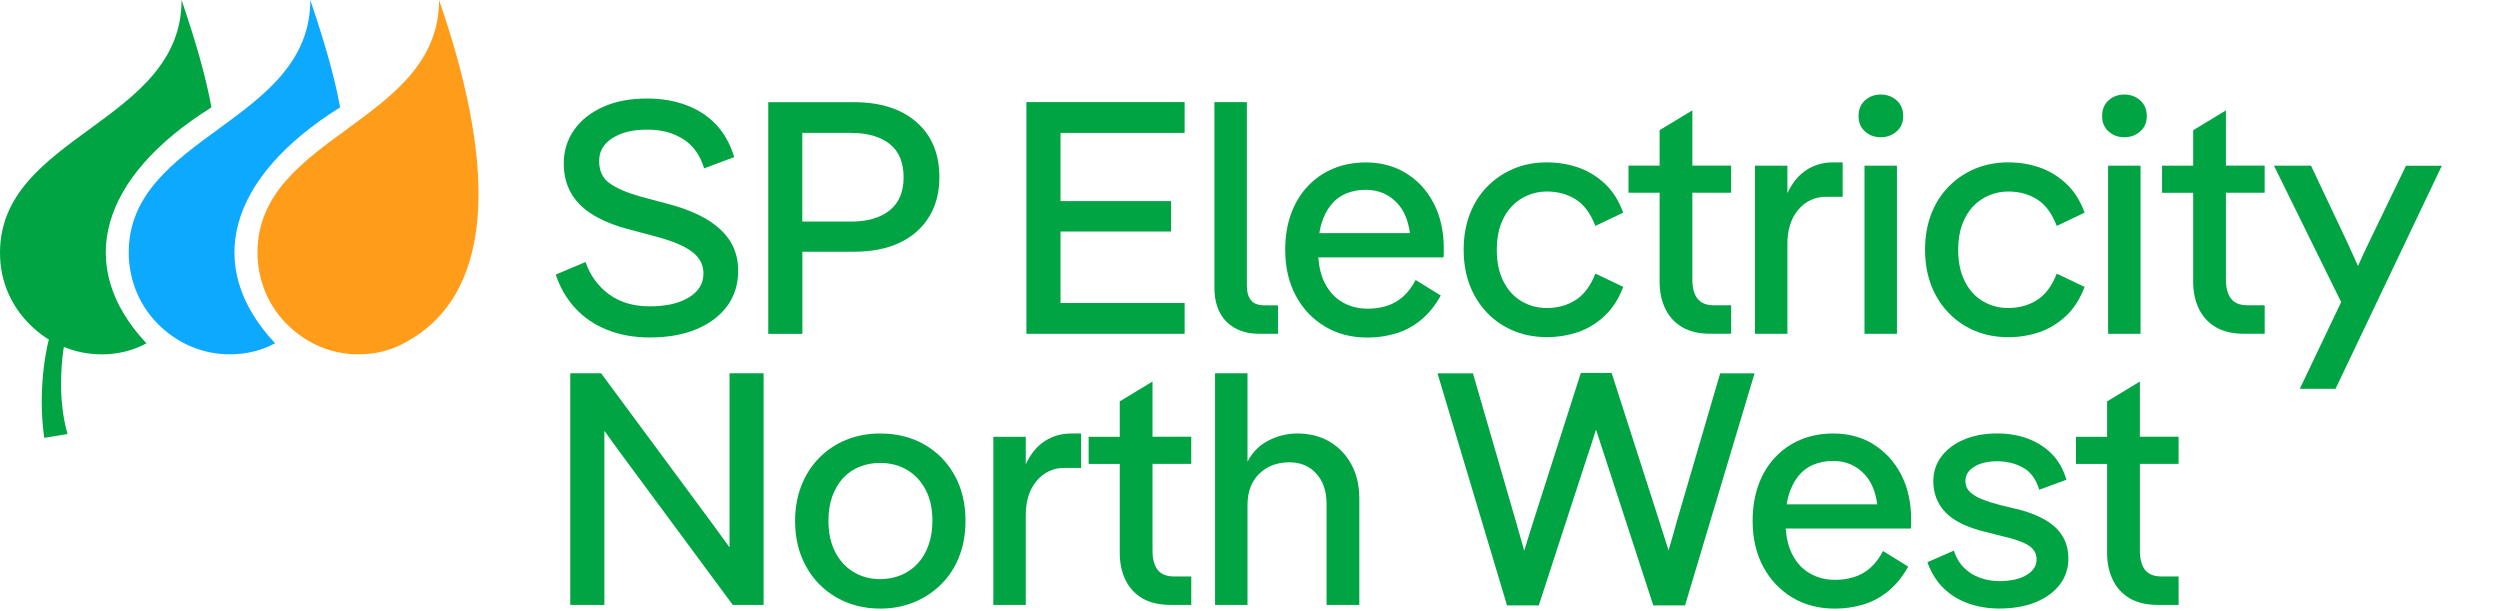
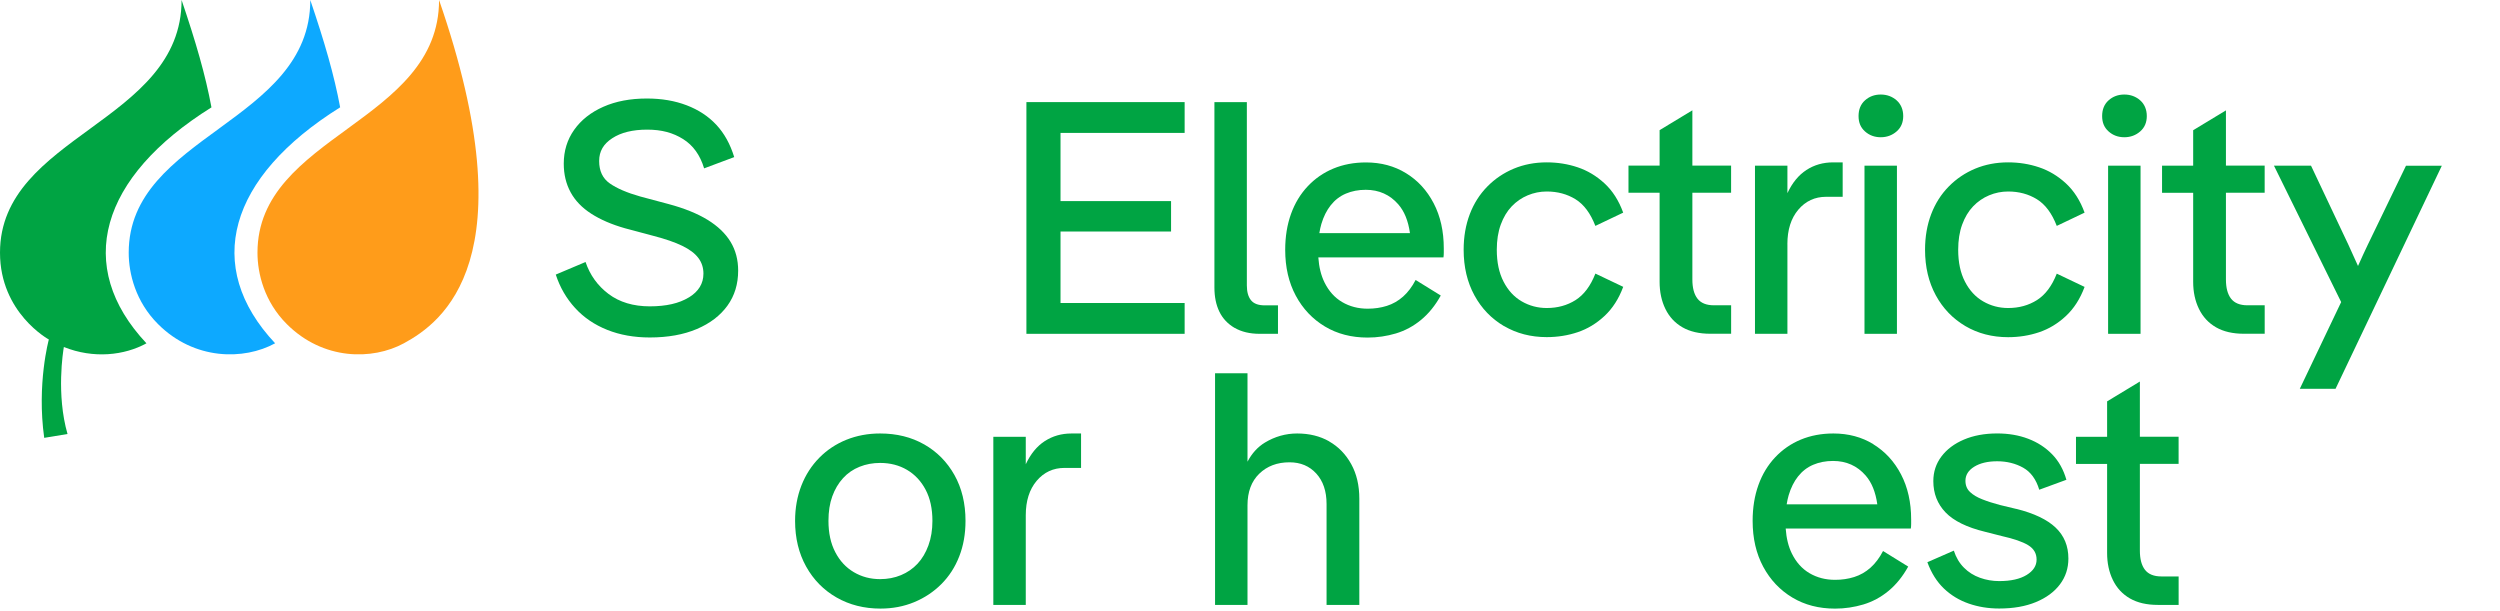
<svg xmlns="http://www.w3.org/2000/svg" id="a" viewBox="0 0 779.1 190.4">
  <defs>
    <style>.cls-1{fill:#0da9ff;}.cls-2{fill:#ff9c1a;}.cls-3{fill:#00a443;}</style>
  </defs>
  <path class="cls-2" d="M80.24,78.74c0,6.51,2.13,15.26,9.14,22.26,11.32,11.32,26.69,11.3,36.49,5.98,11.99-6.51,38.97-26.03,10.96-106.98,0,38.21-56.59,42.1-56.59,78.73h0Z" />
  <path class="cls-1" d="M106.01,33.47c-1.86-10.01-4.84-20.28-9.31-33.46,0,38.21-56.59,42.1-56.59,78.73,0,6.51,2.13,15.26,9.14,22.26,11.32,11.32,26.81,11.29,36.49,5.98-22.53-23.99-14.58-51.76,20.26-73.53h0Z" />
  <path class="cls-3" d="M65.9,33.47C64.04,23.45,61.06,13.19,56.59,0,56.59,38.22,0,42.11,0,78.74c0,18.79,15.22,27.06,15.22,27.06,0,0-3.8,13.82-1.44,30.65l7.26-1.2c-3.55-12.34-1.37-25.8-1.14-27.11,9.28,3.72,18.87,2.62,25.74-1.15-22.53-23.99-14.58-51.76,20.26-73.53h0Z" />
  <path class="cls-3" d="M214.66,92.69c-3.03,1.86-7.08,2.78-12.17,2.78s-9.43-1.29-12.84-3.86-5.79-5.89-7.17-9.96l-9.28,3.92c1.31,3.99,3.32,7.46,6.03,10.42,2.71,2.96,6.05,5.23,10.01,6.81,3.95,1.58,8.37,2.37,13.26,2.37,5.64,0,10.52-.88,14.65-2.63,4.13-1.75,7.3-4.18,9.54-7.27,2.24-3.1,3.35-6.74,3.35-10.94,0-3.37-.79-6.36-2.37-8.97-1.59-2.61-3.98-4.9-7.17-6.86-3.2-1.96-7.24-3.59-12.12-4.9l-8.87-2.37c-4.13-1.17-7.29-2.53-9.49-4.08-2.2-1.54-3.3-3.87-3.3-6.96s1.36-5.33,4.08-7.11c2.71-1.78,6.35-2.68,10.89-2.68s8.06.98,11.19,2.94c3.13,1.96,5.31,5,6.55,9.13l9.38-3.51c-1.24-4.06-3.1-7.41-5.57-10.06s-5.55-4.67-9.23-6.08c-3.68-1.41-7.82-2.12-12.43-2.12-5.16,0-9.68.86-13.56,2.58-3.89,1.72-6.91,4.11-9.08,7.17-2.17,3.06-3.25,6.59-3.25,10.57,0,3.3.71,6.26,2.12,8.87,1.41,2.61,3.56,4.85,6.45,6.71,2.89,1.86,6.4,3.37,10.52,4.54l8.87,2.37c3.71.96,6.71,2,8.97,3.1,2.27,1.1,3.93,2.35,5,3.76,1.07,1.41,1.6,3.05,1.6,4.9,0,3.1-1.51,5.57-4.54,7.43h0Z" />
-   <path class="cls-3" d="M250.04,78.45h16.09c5.5,0,10.23-.93,14.19-2.78,3.95-1.86,7.01-4.54,9.18-8.04s3.25-7.63,3.25-12.38c0-7.29-2.37-13.01-7.11-17.17s-11.28-6.24-19.6-6.24h-26.62v72.2h10.63v-25.58h0ZM265.2,41.42c5.16,0,9.18,1.15,12.07,3.45,2.89,2.3,4.33,5.76,4.33,10.36s-1.44,7.98-4.33,10.31c-2.89,2.34-6.91,3.51-12.07,3.51h-15.17v-27.65h15.17Z" />
  <polygon class="cls-3" points="330.5 104.03 369.18 104.03 369.18 94.43 330.5 94.43 330.5 72.15 364.95 72.15 364.95 62.67 330.5 62.67 330.5 41.42 369.18 41.42 369.18 31.82 330.5 31.82 324.31 31.82 319.87 31.82 319.87 104.03 324.31 104.03 330.5 104.03" />
  <path class="cls-3" d="M384.76,102.17c2.13,1.24,4.74,1.86,7.84,1.86h5.67v-8.87h-4.13c-2,0-3.42-.53-4.28-1.6-.86-1.07-1.29-2.59-1.29-4.59V31.82h-10.11v57.77c0,2.89.51,5.4,1.54,7.53s2.61,3.81,4.74,5.06h0Z" />
  <path class="cls-3" d="M441.18,87.22c-1.1,2.13-2.41,3.86-3.92,5.21-1.51,1.34-3.2,2.3-5.06,2.89s-3.86.88-5.98.88c-2.96,0-5.6-.69-7.94-2.06s-4.18-3.42-5.52-6.14c-1.07-2.17-1.71-4.77-1.92-7.79h39c.07-.48.1-.96.1-1.44v-1.34c0-5.37-1.05-10.06-3.15-14.08-2.1-4.03-4.97-7.15-8.62-9.38-3.64-2.24-7.81-3.35-12.48-3.35-3.71,0-7.1.64-10.16,1.91-3.06,1.27-5.72,3.11-7.99,5.52s-4.01,5.28-5.21,8.62c-1.2,3.34-1.81,7.06-1.81,11.19,0,5.43,1.1,10.19,3.3,14.29s5.23,7.29,9.08,9.6,8.28,3.45,13.31,3.45c3.03,0,5.96-.44,8.82-1.29,2.85-.86,5.47-2.27,7.84-4.23s4.42-4.49,6.13-7.58l-7.84-4.85v-.02ZM414.73,63.95c1.27-1.61,2.83-2.82,4.69-3.61s3.92-1.19,6.19-1.19c4.13,0,7.52,1.51,10.16,4.54,1.89,2.17,3.1,5.16,3.63,8.97h-28.24c.16-.99.36-1.95.62-2.83.68-2.3,1.66-4.27,2.94-5.88h0Z" />
  <path class="cls-3" d="M468.72,101.61c3.92,2.3,8.35,3.45,13.31,3.45,3.37,0,6.59-.51,9.65-1.54,3.06-1.03,5.84-2.71,8.35-5.05s4.45-5.37,5.83-9.08l-8.67-4.13c-1.51,3.86-3.57,6.6-6.18,8.26-2.62,1.65-5.6,2.47-8.97,2.47-2.82,0-5.42-.69-7.79-2.06s-4.27-3.42-5.67-6.14c-1.41-2.71-2.12-6.03-2.12-9.96,0-2.95.41-5.57,1.24-7.84.83-2.27,1.96-4.16,3.4-5.67,1.44-1.51,3.11-2.66,5-3.45,1.89-.79,3.86-1.19,5.93-1.19,3.37,0,6.36.81,8.97,2.42,2.61,1.62,4.67,4.38,6.18,8.3l8.67-4.13c-1.37-3.78-3.32-6.82-5.83-9.13s-5.3-3.98-8.35-5c-3.06-1.03-6.28-1.54-9.65-1.54-3.71,0-7.13.66-10.26,1.96-3.13,1.31-5.88,3.16-8.25,5.57-2.37,2.41-4.2,5.28-5.47,8.62s-1.91,7.03-1.91,11.09c0,5.37,1.12,10.09,3.35,14.19s5.31,7.29,9.23,9.6v-.02Z" />
  <path class="cls-3" d="M517.2,87.83c0,3.16.6,5.98,1.81,8.45,1.2,2.47,2.98,4.38,5.31,5.72s5.23,2.01,8.67,2.01h6.5v-8.87h-5.37c-2.34,0-4.04-.69-5.11-2.06s-1.6-3.37-1.6-5.99v-27.03h12.07v-8.46h-12.07v-17.22l-10.21,6.18v11.04h-9.7v8.46h9.7v27.75h0Z" />
  <path class="cls-3" d="M557.02,76.08c0-4.47,1.13-8.04,3.4-10.73,2.27-2.68,5.16-4.02,8.67-4.02h5.16v-10.73h-2.99c-3.1,0-5.86.79-8.3,2.37s-4.42,3.99-5.93,7.22v-8.56h-10.11v52.4h10.11v-27.95h0Z" />
  <rect class="cls-3" x="581.05" y="51.63" width="10.11" height="52.4" />
  <path class="cls-3" d="M581.21,40.96c1.34,1.2,2.98,1.81,4.9,1.81s3.57-.61,4.95-1.81,2.06-2.81,2.06-4.79-.69-3.69-2.06-4.9c-1.37-1.2-3.03-1.81-4.95-1.81s-3.56.61-4.9,1.81-2.01,2.84-2.01,4.9.67,3.59,2.01,4.79Z" />
  <path class="cls-3" d="M640.98,85.26c-1.51,3.86-3.57,6.6-6.18,8.26-2.62,1.65-5.6,2.47-8.97,2.47-2.82,0-5.42-.69-7.79-2.06s-4.27-3.42-5.67-6.14c-1.41-2.71-2.12-6.03-2.12-9.96,0-2.95.41-5.57,1.24-7.84.83-2.27,1.96-4.16,3.4-5.67,1.44-1.51,3.11-2.66,5-3.45,1.89-.79,3.86-1.19,5.93-1.19,3.37,0,6.36.81,8.97,2.42,2.61,1.62,4.67,4.38,6.18,8.3l8.67-4.13c-1.37-3.78-3.32-6.82-5.83-9.13s-5.3-3.98-8.35-5c-3.06-1.03-6.28-1.54-9.65-1.54-3.71,0-7.13.66-10.26,1.96-3.13,1.31-5.88,3.16-8.25,5.57-2.37,2.41-4.2,5.28-5.47,8.62s-1.91,7.03-1.91,11.09c0,5.37,1.12,10.09,3.35,14.19s5.31,7.29,9.23,9.6c3.92,2.3,8.36,3.45,13.31,3.45,3.37,0,6.59-.51,9.65-1.54,3.06-1.03,5.84-2.71,8.35-5.05s4.45-5.37,5.83-9.08l-8.67-4.13v-.02Z" />
  <rect class="cls-3" x="656.97" y="51.63" width="10.11" height="52.4" />
  <path class="cls-3" d="M657.12,40.96c1.34,1.2,2.98,1.81,4.9,1.81s3.57-.61,4.95-1.81,2.06-2.81,2.06-4.79-.69-3.69-2.06-4.9c-1.37-1.2-3.03-1.81-4.95-1.81s-3.56.61-4.9,1.81-2.01,2.84-2.01,4.9.67,3.59,2.01,4.79Z" />
  <path class="cls-3" d="M693.69,34.4l-10.21,6.18v11.04h-9.7v8.46h9.7v27.75c0,3.16.6,5.98,1.81,8.45,1.2,2.47,2.98,4.38,5.31,5.72s5.23,2.01,8.67,2.01h6.5v-8.87h-5.37c-2.34,0-4.04-.69-5.11-2.06s-1.6-3.37-1.6-5.99v-27.03h12.07v-8.46h-12.07v-17.22h0Z" />
  <path class="cls-3" d="M749.81,51.63l-11.97,24.76c-.76,1.59-1.76,3.74-2.99,6.5-1.24-2.75-2.24-4.95-2.99-6.6l-11.65-24.65h-11.55l20.94,42.5-12.89,27.03h11.14l33.12-69.52h-11.15Z" />
-   <path class="cls-3" d="M227.35,161.3v9.28c-2.27-3.16-4.09-5.67-5.47-7.53l-34.56-46.73h-9.6v72.2h10.63v-54.25c2.27,3.16,4.09,5.67,5.47,7.53l34.56,46.73h9.59v-72.2h-10.62v44.97h0Z" />
  <path class="cls-3" d="M288,138.49c-3.99-2.27-8.56-3.4-13.72-3.4-3.78,0-7.29.66-10.52,1.96-3.23,1.31-6.05,3.18-8.45,5.62s-4.27,5.33-5.57,8.67-1.96,7-1.96,10.99c0,5.37,1.15,10.11,3.45,14.24,2.3,4.13,5.47,7.34,9.49,9.64,4.03,2.3,8.57,3.45,13.67,3.45,3.78,0,7.29-.67,10.52-2.01,3.23-1.34,6.05-3.22,8.45-5.62s4.27-5.27,5.57-8.62c1.31-3.34,1.96-7.03,1.96-11.09,0-5.43-1.15-10.19-3.45-14.29-2.3-4.09-5.45-7.27-9.43-9.54h0ZM289.34,169.96c-.83,2.27-1.96,4.18-3.4,5.72-1.44,1.54-3.16,2.73-5.16,3.56s-4.16,1.24-6.5,1.24c-3.03,0-5.76-.73-8.2-2.17s-4.37-3.52-5.78-6.24c-1.41-2.71-2.12-5.96-2.12-9.75,0-2.89.39-5.43,1.19-7.63.79-2.2,1.91-4.09,3.35-5.67,1.44-1.58,3.16-2.76,5.16-3.56s4.13-1.19,6.4-1.19c3.16,0,5.96.73,8.4,2.17,2.44,1.44,4.37,3.51,5.78,6.18s2.12,5.91,2.12,9.7c0,2.82-.41,5.37-1.24,7.63h0Z" />
  <path class="cls-3" d="M325.6,137.46c-2.44,1.58-4.42,3.99-5.93,7.22v-8.56h-10.11v52.4h10.11v-27.95c0-4.47,1.13-8.04,3.4-10.73,2.27-2.68,5.16-4.02,8.67-4.02h5.16v-10.73h-2.99c-3.1,0-5.86.79-8.3,2.37h0Z" />
-   <path class="cls-3" d="M359.17,118.9l-10.21,6.18v11.04h-9.7v8.46h9.7v27.75c0,3.16.6,5.98,1.81,8.45,1.2,2.47,2.98,4.38,5.31,5.72,2.34,1.34,5.23,2.01,8.67,2.01h6.5v-8.87h-5.37c-2.34,0-4.04-.69-5.11-2.06-1.07-1.37-1.6-3.37-1.6-5.99v-27.03h12.07v-8.46h-12.07v-17.22h0Z" />
  <path class="cls-3" d="M414.26,137.56c-2.89-1.65-6.23-2.47-10.01-2.47-3.57,0-6.93.95-10.06,2.84-2.24,1.36-4.04,3.34-5.42,5.95v-27.55h-10.11v72.2h10.11v-31.05c0-4.19,1.22-7.48,3.66-9.85s5.59-3.56,9.43-3.56c3.44,0,6.22,1.17,8.35,3.51s3.2,5.5,3.2,9.49v31.46h10.21v-33.12c0-4.13-.84-7.72-2.53-10.78-1.69-3.06-3.98-5.42-6.86-7.06h0Z" />
-   <path class="cls-3" d="M536.08,116.32l-13.41,45.8c-.41,1.51-.83,2.99-1.24,4.44-.41,1.44-.9,3.1-1.44,4.95-1.24-3.92-2.24-7.05-2.99-9.38l-14.75-45.9h-9.6l-14.75,46.11c-.49,1.51-.95,2.99-1.39,4.44s-.95,3.06-1.49,4.85c-1.1-3.92-2-7.05-2.68-9.38l-13.31-45.9h-11.04l21.66,72.31h9.9l14.95-45.9c.76-2.2,1.71-5.16,2.89-8.87,1.24,3.71,2.2,6.67,2.89,8.87l14.95,45.9h9.9l21.66-72.31h-10.73Z" />
  <path class="cls-3" d="M583.84,138.44c-3.64-2.24-7.81-3.35-12.48-3.35-3.71,0-7.1.64-10.16,1.91-3.06,1.27-5.72,3.11-7.99,5.52s-4.01,5.28-5.21,8.62-1.81,7.06-1.81,11.19c0,5.43,1.1,10.19,3.3,14.29,2.2,4.09,5.23,7.29,9.08,9.6s8.28,3.45,13.31,3.45c3.03,0,5.96-.44,8.82-1.29,2.85-.86,5.47-2.27,7.84-4.23s4.42-4.49,6.13-7.58l-7.84-4.85c-1.1,2.13-2.41,3.86-3.92,5.21-1.51,1.34-3.2,2.3-5.06,2.89s-3.86.88-5.98.88c-2.96,0-5.6-.69-7.94-2.06-2.34-1.37-4.18-3.42-5.52-6.14-1.07-2.17-1.71-4.77-1.92-7.79h39c.07-.48.1-.96.1-1.44v-1.34c0-5.37-1.05-10.06-3.15-14.08s-4.97-7.15-8.62-9.38v-.02ZM560.37,148.45c1.27-1.61,2.83-2.82,4.69-3.61s3.92-1.19,6.19-1.19c4.13,0,7.52,1.51,10.16,4.54,1.89,2.17,3.1,5.16,3.63,8.97h-28.24c.16-.99.36-1.95.62-2.83.69-2.3,1.66-4.27,2.94-5.88h0Z" />
  <path class="cls-3" d="M628.39,158.61l-5.16-1.24c-2.06-.55-3.89-1.13-5.47-1.76-1.59-.62-2.86-1.37-3.81-2.27-.96-.9-1.44-2.06-1.44-3.51,0-1.79.91-3.25,2.73-4.38,1.83-1.13,4.21-1.7,7.17-1.7s5.72.67,8.1,2.01c2.37,1.34,4.03,3.63,5,6.86l8.46-3.1c-.9-3.16-2.37-5.81-4.44-7.94s-4.56-3.74-7.48-4.85-6.13-1.65-9.65-1.65c-3.92,0-7.38.64-10.36,1.91-2.99,1.27-5.33,3.03-7.01,5.26-1.69,2.24-2.53,4.79-2.53,7.69,0,3.85,1.27,7.1,3.81,9.75,2.54,2.64,6.64,4.66,12.28,6.03l5.26,1.34c3.71.83,6.45,1.77,8.2,2.84,1.76,1.07,2.63,2.56,2.63,4.49s-1.03,3.52-3.1,4.79-4.91,1.91-8.56,1.91c-2.06,0-4.06-.34-5.98-1.03-1.93-.69-3.59-1.73-5-3.15-1.41-1.41-2.46-3.18-3.15-5.31l-8.25,3.61c1.24,3.37,2.96,6.1,5.16,8.2s4.78,3.66,7.74,4.69c2.95,1.03,6.12,1.54,9.49,1.54,4.4,0,8.22-.67,11.45-2.01,3.23-1.34,5.72-3.18,7.48-5.52s2.63-5.02,2.63-8.04c0-3.92-1.32-7.13-3.98-9.65-2.64-2.51-6.72-4.45-12.22-5.83h.02Z" />
  <path class="cls-3" d="M666.87,118.9l-10.21,6.18v11.04h-9.7v8.46h9.7v27.75c0,3.16.6,5.98,1.81,8.45,1.2,2.47,2.98,4.38,5.31,5.72,2.34,1.34,5.23,2.01,8.67,2.01h6.5v-8.87h-5.37c-2.34,0-4.04-.69-5.11-2.06-1.07-1.37-1.6-3.37-1.6-5.99v-27.03h12.07v-8.46h-12.07v-17.22h0Z" />
</svg>